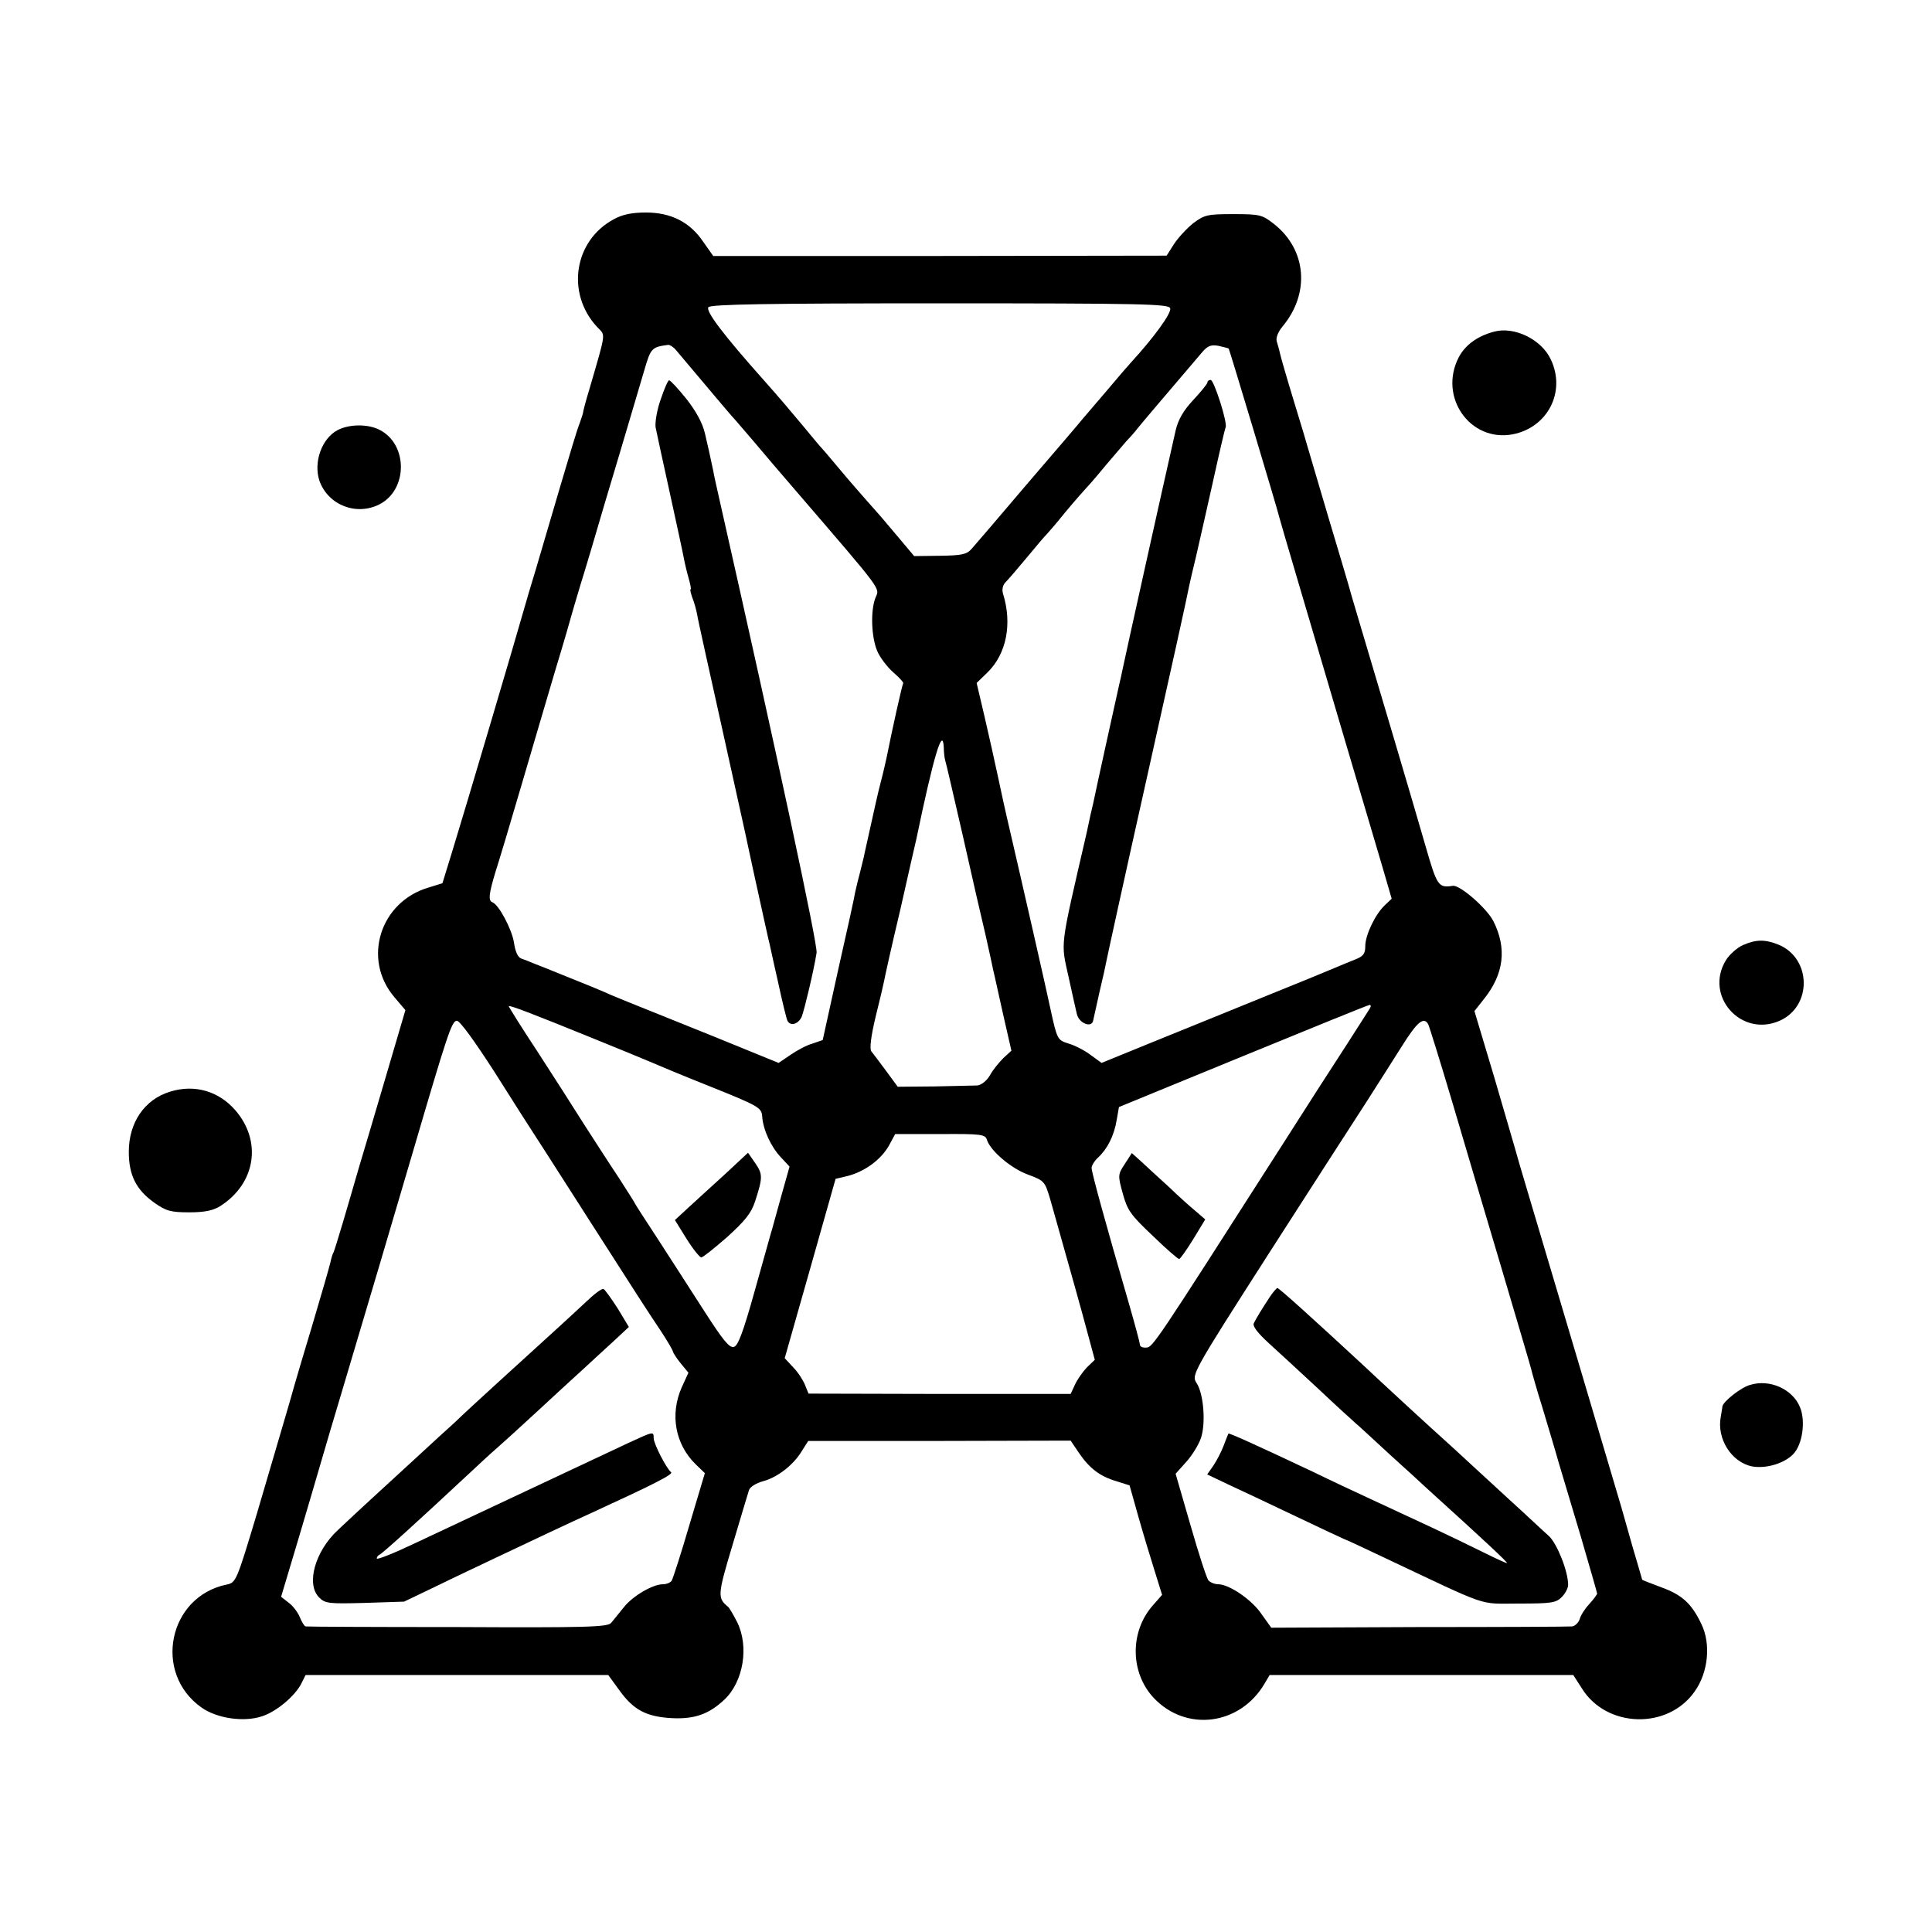
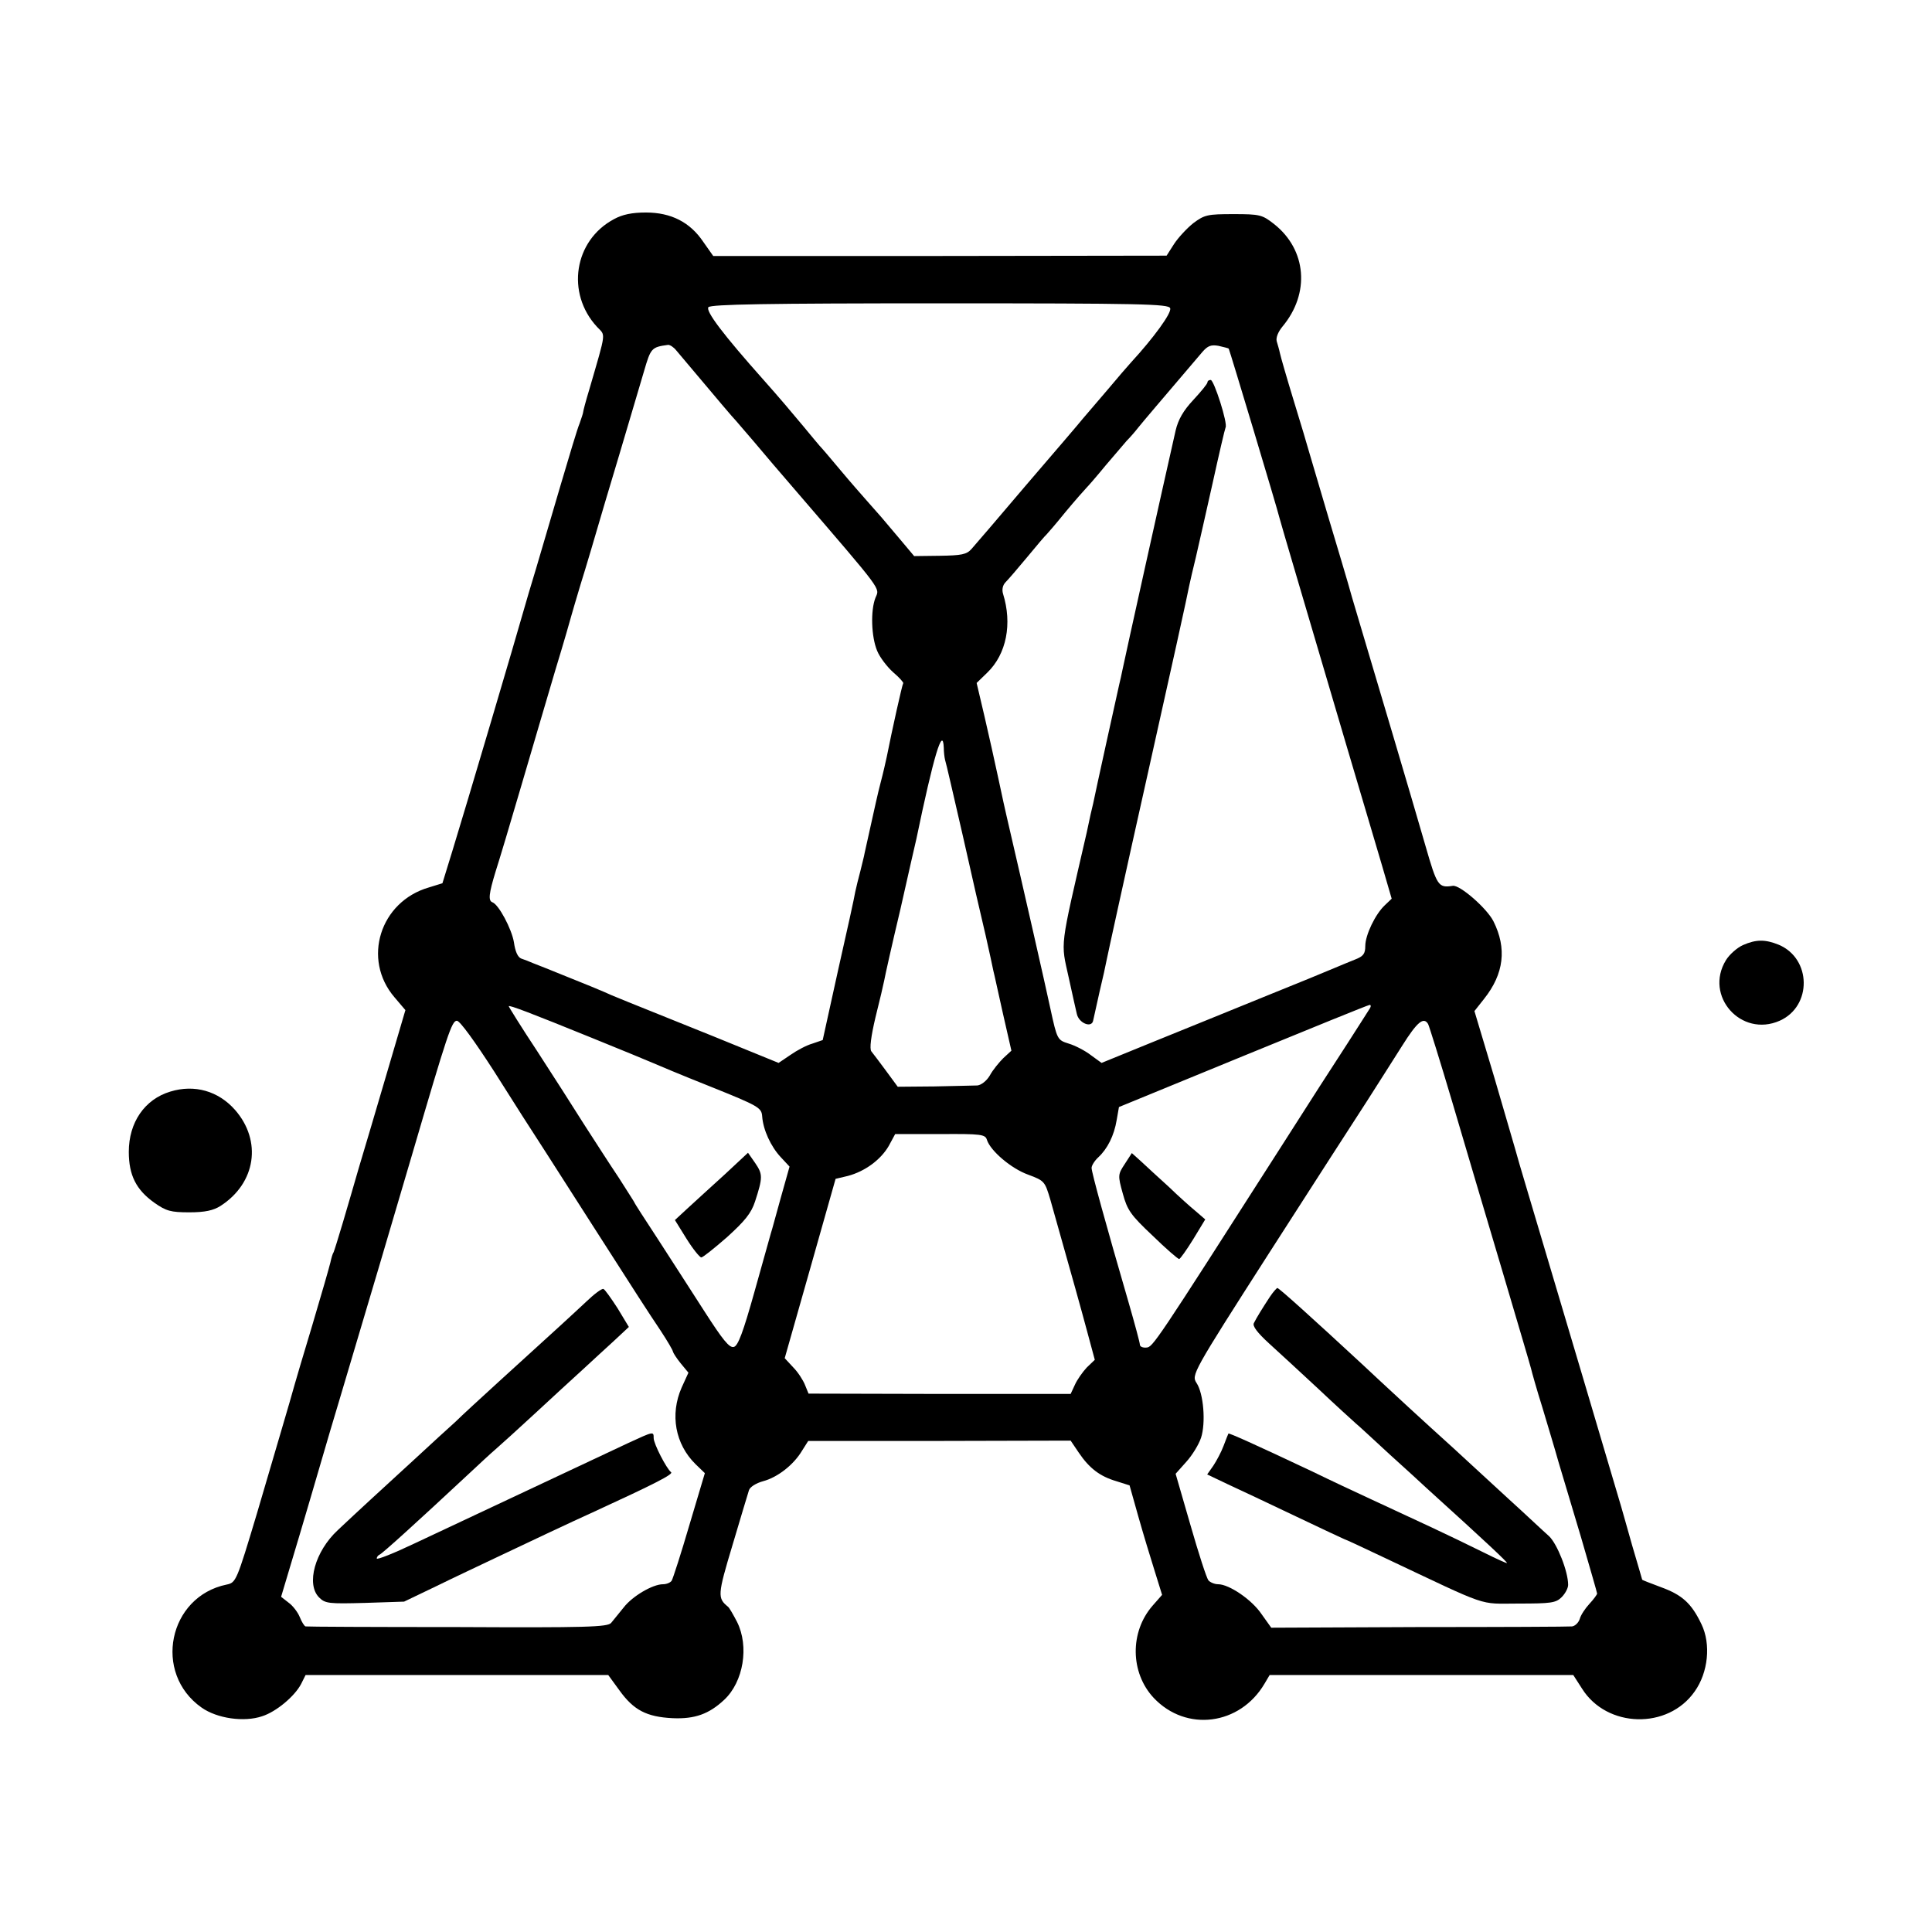
<svg xmlns="http://www.w3.org/2000/svg" version="1.0" width="600pt" height="600pt" viewBox="0 0 600 600" preserveAspectRatio="xMidYMid meet">
  <g transform="translate(0,600) scale(0.1,-0.1)" fill="#000000" stroke="none">
    <path d="M1906 5319 c-123 -66 -149 -229 -52 -334 27 -29 30 -9 -24 -195 -11 -36 -19 -67 -19 -70 0 -3 -5 -18 -11 -35 -7 -16 -33 -104 -60 -195 -27 -91 -60 -205 -75 -255 -15 -49 -33 -110 -40 -135 -18 -65 -181 -616 -219 -739 l-32 -104 -42 -13 c-152 -44 -208 -223 -107 -341 l34 -40 -60 -204 c-33 -112 -71 -241 -85 -287 -13 -45 -35 -121 -49 -168 -14 -47 -27 -89 -29 -93 -3 -4 -7 -18 -10 -32 -3 -13 -28 -100 -56 -194 -28 -93 -53 -177 -55 -185 -13 -48 -62 -212 -117 -400 -63 -210 -65 -215 -94 -221 -181 -37 -230 -275 -78 -382 48 -34 132 -46 188 -27 44 14 101 62 121 100 l14 28 470 0 470 0 35 -48 c44 -61 84 -82 165 -86 69 -3 113 13 160 57 60 56 78 166 40 242 -12 23 -24 44 -28 47 -33 27 -33 36 14 192 25 84 48 161 51 170 3 10 22 22 44 28 45 12 95 51 121 95 l19 30 407 0 408 1 25 -37 c33 -49 66 -74 117 -89 l41 -13 27 -96 c15 -53 38 -129 51 -170 l23 -74 -29 -33 c-72 -82 -70 -209 3 -287 101 -107 268 -85 344 44 l16 27 472 0 471 0 27 -42 c77 -123 267 -128 350 -9 42 59 51 147 21 209 -31 65 -60 91 -126 115 -32 12 -58 22 -58 23 0 1 -14 48 -31 106 -16 58 -32 112 -34 120 -8 28 -211 712 -291 980 -19 63 -36 122 -38 130 -2 8 -32 109 -65 223 l-62 207 30 38 c62 78 71 157 29 241 -21 41 -104 113 -126 110 -45 -7 -49 -1 -85 124 -42 146 -155 526 -203 687 -19 63 -36 122 -38 130 -2 8 -30 101 -61 205 -31 105 -59 199 -62 210 -3 11 -23 79 -45 150 -22 72 -41 138 -43 148 -2 10 -7 27 -10 37 -3 11 4 29 18 46 86 103 75 238 -26 318 -37 29 -44 31 -126 31 -81 0 -90 -2 -125 -28 -20 -16 -47 -45 -60 -65 l-23 -36 -704 -1 -704 0 -31 44 c-41 61 -100 91 -178 91 -43 0 -73 -6 -100 -21z m1728 -276 c6 -14 -52 -93 -121 -168 -10 -11 -43 -49 -73 -85 -31 -36 -65 -76 -77 -90 -11 -14 -90 -106 -175 -205 -84 -99 -161 -189 -171 -200 -15 -17 -31 -20 -98 -21 l-80 -1 -42 50 c-23 27 -50 59 -60 71 -10 11 -31 35 -45 51 -15 17 -52 59 -82 95 -30 36 -59 70 -65 76 -5 6 -28 33 -50 60 -34 41 -79 94 -120 140 -131 147 -184 218 -175 230 8 9 183 12 719 12 626 0 710 -2 715 -15z m-1534 -131 c138 -164 176 -209 185 -218 5 -6 30 -35 55 -64 25 -30 88 -104 140 -164 264 -307 252 -291 239 -322 -16 -40 -13 -122 5 -165 8 -20 31 -50 50 -67 19 -16 33 -32 31 -34 -3 -3 -35 -147 -51 -228 -3 -14 -11 -50 -19 -80 -8 -30 -21 -89 -30 -130 -9 -41 -18 -82 -20 -90 -1 -8 -8 -33 -13 -55 -6 -22 -13 -51 -16 -65 -2 -14 -26 -123 -53 -242 l-48 -218 -32 -11 c-18 -5 -48 -21 -68 -35 l-37 -25 -201 82 c-276 111 -319 128 -342 139 -11 5 -60 25 -110 45 -49 20 -99 40 -110 44 -11 5 -27 11 -36 14 -11 4 -19 22 -23 51 -7 41 -47 117 -67 124 -13 5 -11 26 10 95 11 34 47 154 80 267 33 113 81 275 106 360 26 85 48 162 50 170 2 8 15 51 28 95 14 44 48 159 76 255 29 96 63 211 76 255 13 44 33 112 45 152 21 72 23 75 75 82 6 0 17 -7 25 -17z m1716 5 c2 -2 151 -497 158 -527 4 -16 70 -239 206 -700 45 -151 95 -321 112 -378 l30 -103 -21 -20 c-30 -28 -61 -93 -61 -127 0 -24 -6 -32 -32 -42 -18 -7 -46 -19 -63 -26 -16 -7 -118 -49 -225 -92 -107 -44 -264 -107 -347 -141 l-152 -62 -33 24 c-18 14 -49 30 -69 36 -35 11 -36 12 -57 109 -16 75 -82 365 -137 602 -2 8 -13 58 -24 110 -11 52 -31 141 -44 197 l-24 102 33 32 c60 58 78 152 49 245 -4 13 -1 27 8 36 8 8 39 44 68 79 29 35 55 66 59 69 3 3 30 34 59 70 30 36 60 70 65 75 6 6 33 37 60 70 28 33 57 67 65 76 9 9 25 27 35 40 16 20 69 82 201 237 16 18 26 22 49 18 16 -4 31 -7 32 -9z m-885 -1239 c0 -13 2 -30 4 -38 3 -8 27 -114 55 -235 27 -121 59 -260 71 -310 11 -49 22 -99 24 -110 3 -11 16 -72 30 -134 l26 -114 -25 -23 c-13 -13 -33 -37 -42 -54 -10 -17 -27 -30 -39 -31 -11 0 -71 -2 -133 -3 l-114 -1 -36 49 c-20 27 -41 55 -46 61 -6 8 -1 47 13 106 13 52 25 103 27 114 2 12 24 111 50 220 25 110 47 209 50 220 53 255 82 353 85 283z m-1091 -902 c91 -37 174 -71 185 -76 11 -5 92 -39 180 -74 152 -61 160 -66 162 -93 3 -42 27 -94 58 -127 l27 -29 -27 -96 c-15 -53 -28 -103 -31 -111 -2 -8 -25 -90 -51 -182 -35 -125 -51 -168 -64 -171 -14 -4 -35 23 -91 110 -40 63 -106 164 -145 225 -40 61 -73 112 -73 114 0 1 -22 35 -48 76 -27 40 -75 115 -108 166 -32 51 -98 154 -146 228 -49 74 -88 137 -88 139 0 5 68 -21 260 -99z m2414 92 c-4 -7 -36 -56 -69 -108 -34 -52 -130 -201 -212 -330 -387 -605 -393 -614 -413 -615 -11 -1 -20 3 -20 9 0 6 -16 65 -35 131 -71 244 -115 404 -115 418 0 7 9 22 21 33 28 26 49 67 57 116 l7 40 385 158 c212 87 389 159 393 159 5 1 5 -5 1 -11z m-2719 -196 c54 -86 127 -200 161 -252 33 -52 98 -153 144 -225 137 -214 171 -267 212 -328 21 -32 38 -61 38 -65 1 -4 11 -20 24 -36 l24 -29 -21 -46 c-37 -84 -20 -176 43 -238 l29 -28 -48 -161 c-26 -89 -51 -166 -55 -173 -4 -6 -16 -11 -27 -11 -32 0 -95 -37 -122 -72 -15 -18 -32 -40 -39 -48 -11 -13 -76 -15 -478 -13 -256 0 -468 1 -471 2 -4 1 -12 14 -18 29 -6 15 -22 36 -35 45 l-23 18 29 97 c33 109 88 297 123 417 13 44 45 150 70 235 47 157 115 387 185 625 110 375 123 415 139 415 10 -1 56 -65 116 -158z m2900 148 c3 -5 37 -114 75 -242 38 -128 107 -363 155 -523 47 -159 88 -297 90 -306 2 -9 17 -63 35 -120 17 -57 40 -133 50 -169 11 -36 42 -141 70 -234 27 -93 50 -172 50 -175 0 -3 -11 -18 -24 -32 -13 -14 -27 -35 -30 -47 -4 -12 -15 -22 -24 -23 -9 -1 -223 -2 -476 -2 l-458 -2 -30 42 c-30 45 -101 93 -135 93 -11 0 -25 6 -30 12 -6 7 -31 85 -56 172 l-46 159 33 37 c19 21 39 54 46 75 15 46 8 137 -14 170 -16 25 -14 30 225 403 133 207 270 420 304 472 33 52 83 130 110 173 46 73 66 90 80 67z m-1370 -360 c11 -34 75 -89 128 -108 51 -19 52 -21 69 -78 76 -269 93 -330 114 -408 l24 -89 -25 -24 c-13 -14 -30 -38 -37 -54 l-13 -28 -407 0 -407 1 -11 27 c-6 15 -22 40 -37 55 l-26 28 79 278 79 279 38 9 c53 14 102 50 127 93 l20 37 140 0 c128 1 140 -1 145 -18z" />
-     <path d="M2052 4760 c-12 -33 -18 -72 -16 -87 3 -16 23 -107 44 -203 21 -96 41 -188 44 -205 3 -16 10 -45 15 -62 5 -18 8 -33 6 -33 -3 0 0 -11 5 -26 6 -14 12 -37 15 -52 2 -15 37 -171 76 -347 39 -176 72 -327 74 -335 2 -8 14 -67 28 -130 14 -63 29 -131 33 -150 4 -19 9 -39 10 -45 2 -5 14 -64 29 -129 14 -65 28 -123 31 -127 10 -17 34 -9 44 14 8 21 37 141 46 198 4 24 -123 617 -302 1409 -8 36 -17 75 -19 88 -12 57 -15 70 -26 117 -8 33 -28 69 -58 107 -25 31 -49 57 -53 57 -3 1 -15 -26 -26 -59z" />
    <path d="M3750 4813 c0 -5 -20 -29 -44 -55 -31 -33 -47 -61 -55 -95 -42 -185 -156 -699 -165 -743 -3 -14 -7 -34 -10 -45 -5 -22 -75 -339 -81 -370 -3 -11 -12 -51 -20 -90 -85 -369 -81 -337 -56 -451 12 -54 23 -105 25 -112 6 -30 47 -46 51 -21 2 10 11 50 20 90 10 41 19 83 21 94 2 11 59 272 128 580 69 308 127 571 129 585 3 14 12 54 21 90 8 36 32 139 52 230 20 91 38 168 40 172 8 12 -36 148 -46 148 -6 0 -10 -3 -10 -7z" />
    <path d="M2250 2352 c-41 -37 -92 -84 -114 -104 l-40 -37 36 -58 c20 -32 41 -58 46 -58 5 0 41 29 80 63 55 50 75 74 87 111 24 74 24 84 1 118 l-23 33 -73 -68z" />
    <path d="M3493 2385 c-21 -32 -22 -35 -6 -92 14 -51 24 -66 92 -130 41 -40 79 -73 83 -73 3 0 23 28 44 62 l37 61 -29 25 c-16 13 -54 47 -84 76 -31 28 -69 63 -85 78 l-30 27 -22 -34z" />
    <path d="M1820 1957 c-46 -43 -84 -78 -270 -247 -57 -52 -118 -108 -135 -125 -18 -16 -77 -70 -131 -120 -109 -100 -166 -152 -235 -217 -71 -66 -99 -168 -58 -209 19 -19 30 -20 142 -17 l122 4 100 48 c55 27 136 65 180 86 44 21 118 56 165 78 47 22 115 54 151 70 178 82 242 114 233 120 -14 11 -54 88 -54 106 0 21 0 21 -78 -15 -232 -109 -496 -233 -664 -312 -65 -31 -118 -52 -118 -47 0 4 4 10 9 12 8 3 113 98 276 250 33 31 72 67 85 78 14 12 68 61 120 109 52 48 119 110 149 137 29 27 74 68 99 91 l45 42 -35 58 c-20 31 -40 59 -44 60 -5 2 -29 -16 -54 -40z" />
    <path d="M3944 1973 c-23 -35 -41 -64 -50 -82 -5 -9 11 -30 47 -63 30 -27 99 -91 153 -141 54 -51 107 -99 116 -107 10 -8 57 -52 106 -97 49 -44 101 -92 115 -105 191 -173 249 -228 249 -232 0 -2 -33 13 -73 33 -40 20 -113 55 -162 78 -50 23 -133 62 -185 86 -52 24 -133 62 -180 85 -186 88 -263 122 -265 120 -1 -2 -8 -19 -15 -38 -7 -19 -22 -47 -32 -62 l-19 -27 63 -30 c35 -16 130 -61 212 -100 82 -39 150 -71 151 -71 2 0 56 -25 121 -56 337 -159 292 -144 420 -144 101 0 116 2 134 20 11 11 20 28 20 38 0 42 -34 127 -59 151 -16 14 -72 67 -126 116 -54 50 -110 101 -125 115 -15 14 -66 61 -115 105 -48 44 -104 95 -124 114 -20 18 -58 54 -86 80 -163 151 -263 241 -268 241 -2 0 -13 -12 -23 -27z" />
-     <path d="M4640 4970 c-53 -14 -90 -42 -110 -80 -63 -123 35 -263 167 -239 110 21 167 133 119 233 -29 62 -113 103 -176 86z" />
-     <path d="M1048 4664 c-49 -26 -75 -100 -56 -157 27 -76 115 -110 187 -73 88 46 88 186 0 231 -36 19 -96 18 -131 -1z" />
    <path d="M5413 3065 c-18 -8 -42 -29 -53 -47 -68 -111 47 -241 167 -188 101 45 99 193 -3 236 -42 17 -70 17 -111 -1z" />
    <path d="M529 2610 c-80 -24 -129 -96 -129 -187 0 -73 23 -118 79 -158 37 -26 51 -30 109 -30 49 0 75 6 97 20 110 71 129 202 45 298 -52 59 -126 80 -201 57z" />
-     <path d="M5435 1699 c-29 -8 -84 -52 -86 -67 0 -4 -3 -18 -5 -32 -13 -68 33 -141 97 -154 43 -8 100 9 128 38 29 30 39 103 21 146 -23 56 -94 88 -155 69z" />
  </g>
</svg>